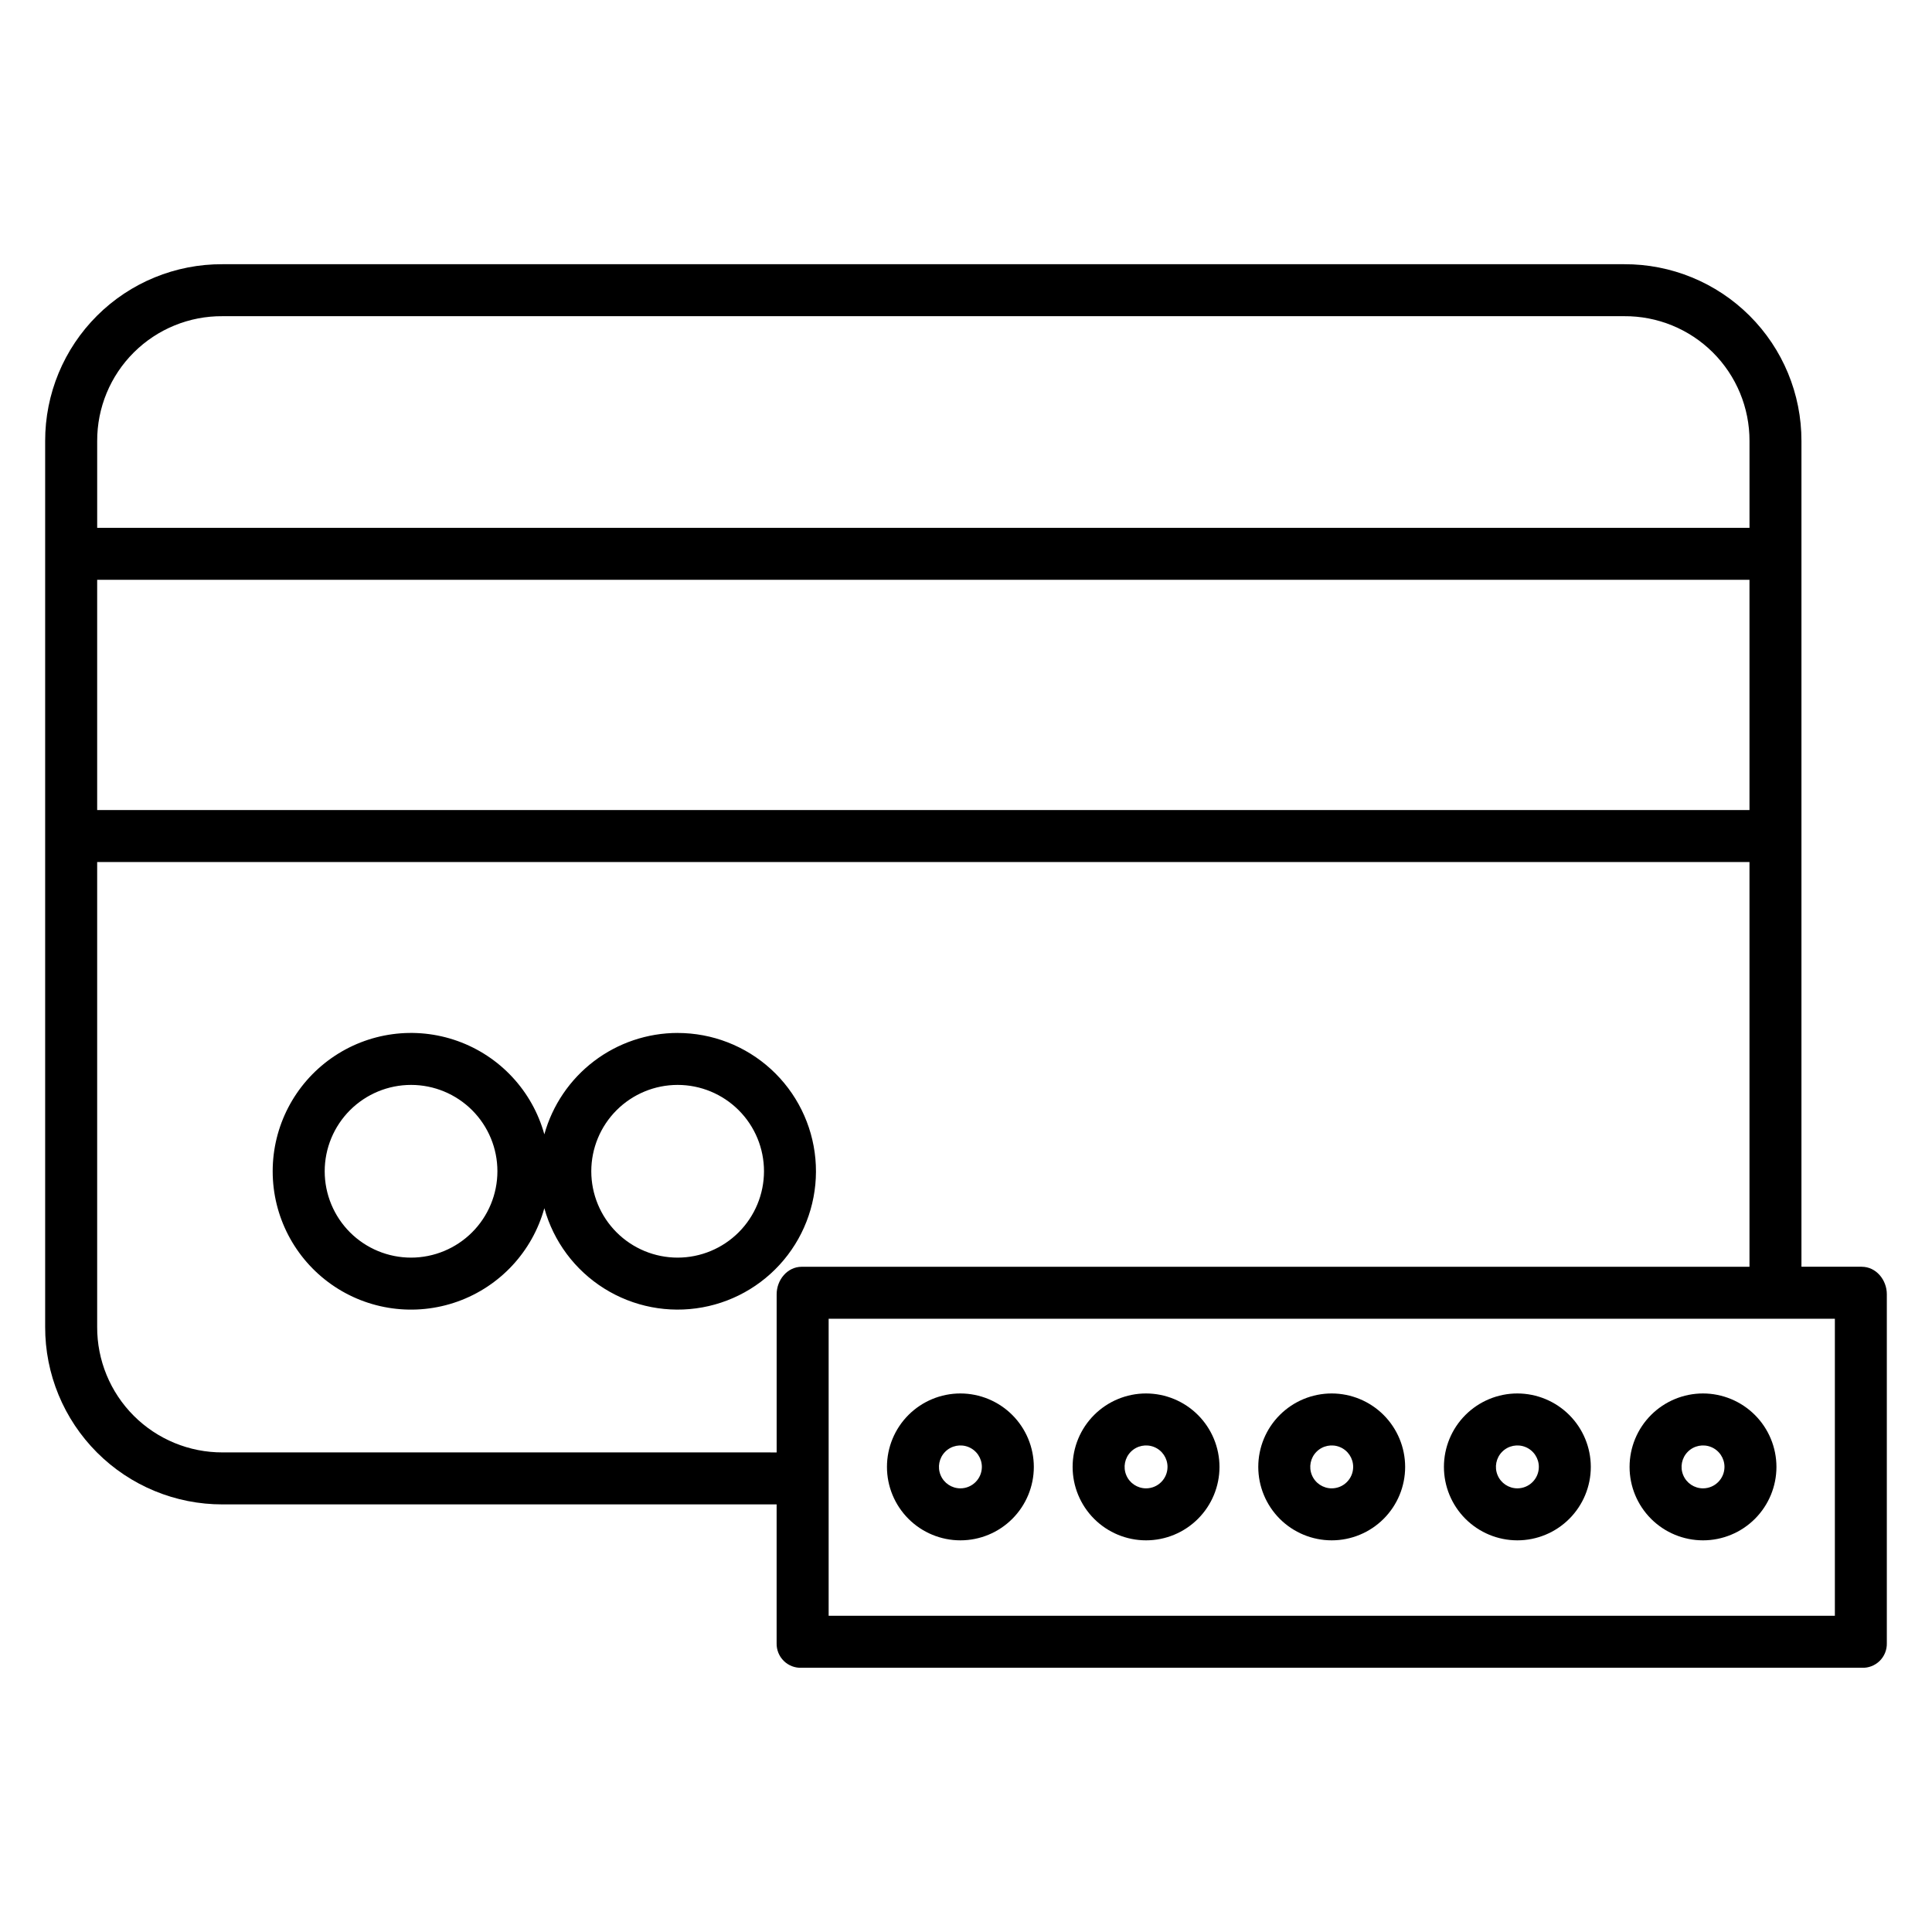
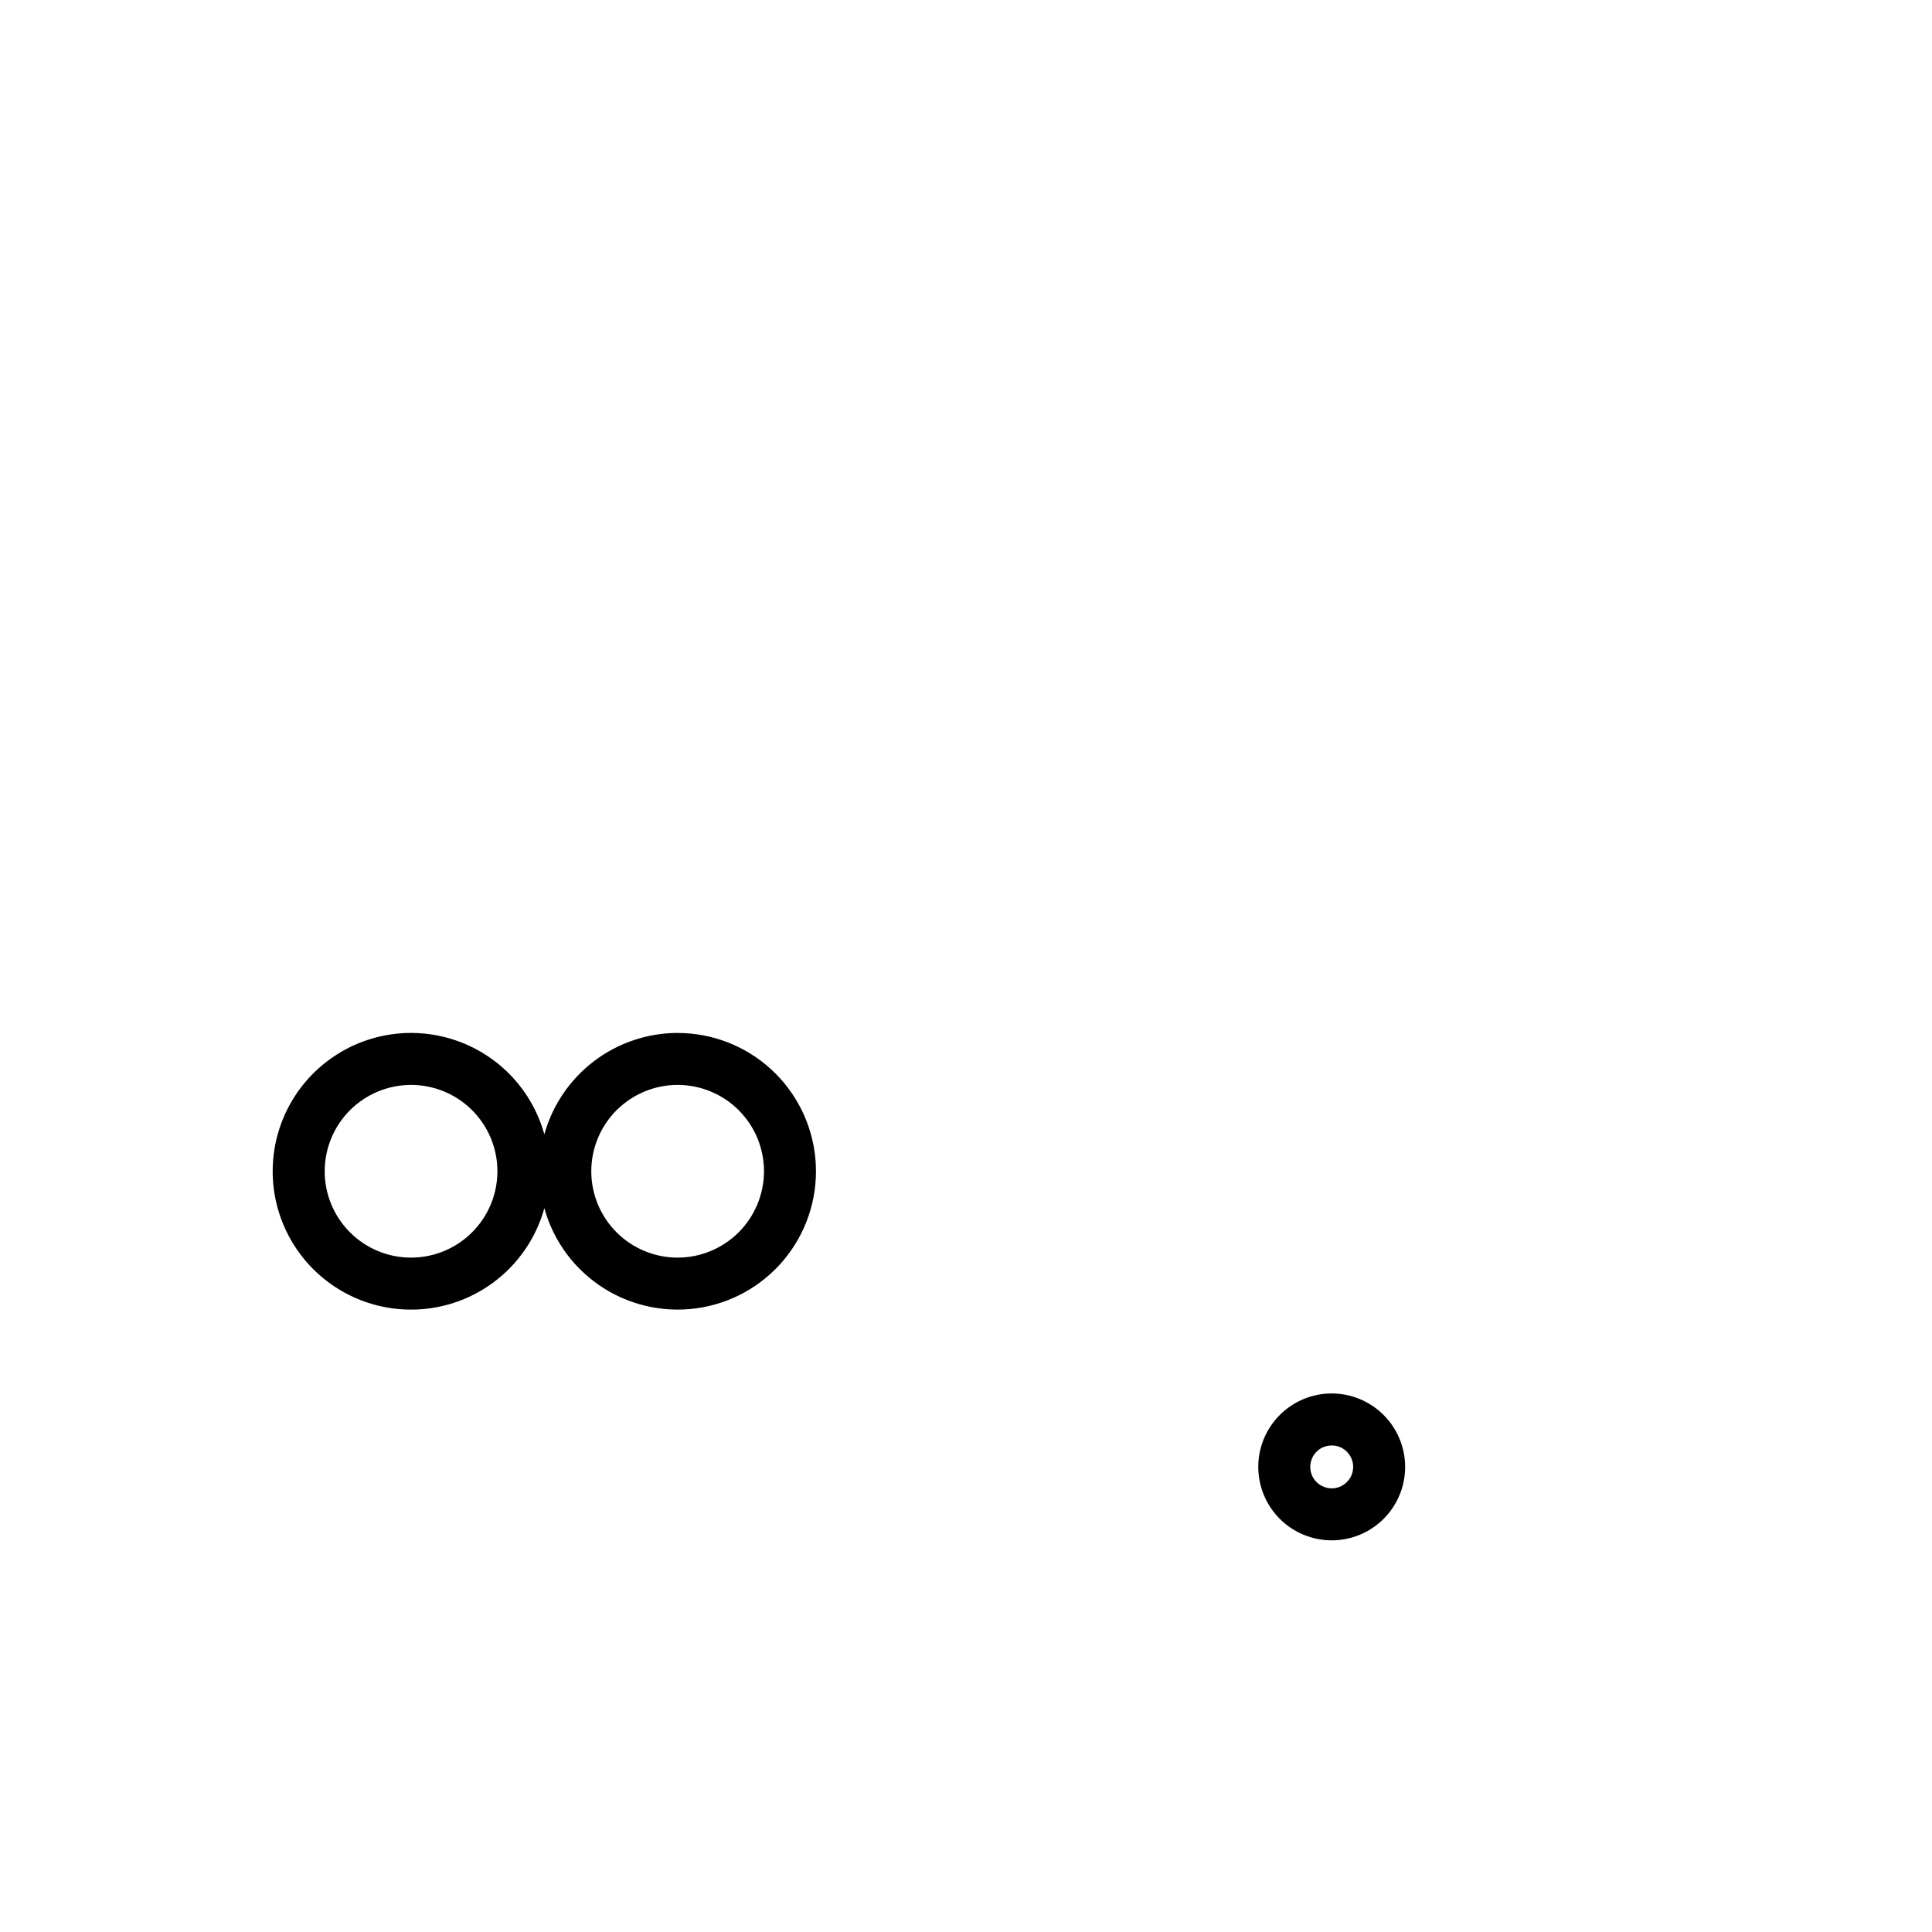
<svg xmlns="http://www.w3.org/2000/svg" fill="#000000" width="800px" height="800px" version="1.1" viewBox="144 144 512 512">
  <g>
    <path d="m323.58 417.74c-8.012 0.012-15.805 2.641-22.18 7.492-6.379 4.856-10.996 11.66-13.145 19.379-3.184-11.492-11.758-20.715-22.984-24.73-11.23-4.016-23.711-2.32-33.457 4.547-9.75 6.867-15.551 18.047-15.551 29.973 0 11.926 5.801 23.105 15.551 29.973 9.746 6.867 22.227 8.562 33.457 4.547 11.227-4.016 19.801-13.238 22.984-24.73 2.445 8.82 8.098 16.406 15.852 21.266 7.75 4.863 17.043 6.648 26.043 5.008 9.004-1.637 17.07-6.586 22.609-13.871 5.539-7.281 8.156-16.375 7.332-25.488s-5.027-17.59-11.781-23.766c-6.758-6.172-15.578-9.594-24.73-9.594zm-70.648 59.547 0.004-0.004c-6.07 0-11.891-2.41-16.184-6.699-4.289-4.293-6.703-10.113-6.703-16.184 0-6.07 2.414-11.891 6.703-16.184 4.293-4.289 10.113-6.703 16.184-6.703s11.891 2.414 16.184 6.703c4.289 4.293 6.703 10.113 6.699 16.184-0.004 6.066-2.418 11.887-6.707 16.176-4.293 4.289-10.109 6.703-16.176 6.707zm70.648 0v-0.004c-6.066 0-11.891-2.41-16.18-6.699-4.293-4.293-6.703-10.113-6.703-16.184 0-6.07 2.41-11.891 6.703-16.184 4.293-4.289 10.113-6.703 16.184-6.703 6.066 0 11.891 2.414 16.18 6.703 4.293 4.293 6.703 10.113 6.703 16.184-0.008 6.066-2.422 11.883-6.711 16.176-4.289 4.289-10.105 6.703-16.176 6.707z" />
-     <path d="m637.39 479.7h-15.988v-218.82c0.023-12.465-4.926-24.422-13.754-33.219-8.828-8.797-20.805-13.707-33.266-13.641h-371.4c-12.461-0.066-24.438 4.844-33.262 13.641-8.828 8.797-13.777 20.754-13.754 33.219v234.75c-0.031 12.484 4.91 24.465 13.734 33.293 8.82 8.832 20.801 13.781 33.281 13.758h146.83v36.801c-0.039 1.762 0.652 3.461 1.91 4.691 1.258 1.23 2.973 1.883 4.731 1.805h280.93c1.758 0.078 3.473-0.574 4.734-1.805 1.258-1.23 1.949-2.93 1.91-4.691v-92.496c0-3.801-2.84-7.281-6.644-7.281zm-467.64-182.04h437.88v61.008h-437.88zm33.238-69.867h371.4c8.809-0.07 17.281 3.387 23.527 9.602 6.246 6.219 9.746 14.672 9.719 23.484v23.004h-437.88v-23.004c-0.031-8.812 3.469-17.266 9.711-23.48 6.246-6.219 14.719-9.676 23.527-9.605zm0 301.11c-8.828 0.027-17.305-3.469-23.547-9.715-6.238-6.25-9.73-14.727-9.691-23.559v-123.18h437.88v107.26h-251.17c-3.805 0-6.641 3.481-6.641 7.281v41.918zm427.27 43.297h-266.66v-78.719h266.66z" />
    <path d="m496.92 513.28c-5.16 0-10.113 2.051-13.762 5.699-3.652 3.648-5.703 8.602-5.703 13.762 0 5.164 2.051 10.113 5.699 13.766 3.652 3.648 8.602 5.699 13.766 5.699 5.16 0 10.109-2.051 13.762-5.703 3.648-3.652 5.699-8.602 5.695-13.762-0.004-5.16-2.059-10.105-5.703-13.754-3.648-3.648-8.594-5.699-13.754-5.707zm0 25.148c-2.297 0-4.371-1.383-5.254-3.508-0.879-2.125-0.395-4.57 1.234-6.199 1.625-1.625 4.07-2.109 6.195-1.23 2.125 0.879 3.508 2.953 3.508 5.254 0 3.137-2.543 5.68-5.684 5.684z" />
-     <path d="m447.72 513.28c-5.16 0-10.113 2.051-13.762 5.699-3.652 3.648-5.703 8.602-5.703 13.762 0 5.164 2.051 10.113 5.699 13.766 3.648 3.648 8.602 5.699 13.762 5.699 5.164 0 10.113-2.051 13.762-5.703 3.652-3.652 5.699-8.602 5.699-13.762-0.008-5.16-2.059-10.105-5.707-13.754-3.644-3.648-8.59-5.699-13.75-5.707zm0 25.148c-2.301 0-4.375-1.383-5.254-3.508s-0.395-4.57 1.23-6.199c1.629-1.625 4.074-2.109 6.199-1.23 2.125 0.879 3.508 2.953 3.508 5.254-0.004 3.137-2.547 5.68-5.684 5.684z" />
-     <path d="m398.52 513.28c-5.164 0-10.113 2.051-13.766 5.699-3.648 3.648-5.699 8.602-5.699 13.762-0.004 5.164 2.047 10.113 5.699 13.766 3.648 3.648 8.602 5.699 13.762 5.699 5.164 0 10.113-2.051 13.762-5.703s5.699-8.602 5.699-13.762c-0.008-5.16-2.059-10.105-5.707-13.754-3.648-3.648-8.594-5.699-13.75-5.707zm0 25.148c-2.301 0-4.375-1.383-5.254-3.508-0.879-2.125-0.395-4.57 1.23-6.199 1.625-1.625 4.074-2.109 6.195-1.23 2.125 0.879 3.512 2.953 3.512 5.254-0.004 3.137-2.547 5.68-5.684 5.684z" />
-     <path d="m595.32 513.28c-5.164 0-10.113 2.051-13.766 5.699-3.648 3.648-5.699 8.602-5.699 13.762-0.004 5.164 2.047 10.113 5.699 13.766 3.648 3.648 8.602 5.699 13.762 5.699 5.164 0 10.113-2.051 13.762-5.703 3.648-3.652 5.699-8.602 5.699-13.762-0.008-5.16-2.059-10.105-5.707-13.754-3.648-3.648-8.594-5.699-13.75-5.707zm0 25.148c-2.301 0-4.375-1.383-5.254-3.508-0.883-2.125-0.395-4.57 1.23-6.199 1.625-1.625 4.07-2.109 6.195-1.23 2.125 0.879 3.512 2.953 3.512 5.254-0.004 3.137-2.547 5.68-5.684 5.684z" />
-     <path d="m546.12 513.28c-5.16 0-10.109 2.051-13.762 5.699-3.652 3.648-5.703 8.602-5.703 13.762 0 5.164 2.051 10.113 5.703 13.766 3.648 3.648 8.598 5.699 13.762 5.699 5.16 0 10.113-2.051 13.762-5.703 3.648-3.652 5.699-8.602 5.699-13.762-0.008-5.16-2.059-10.105-5.707-13.754-3.648-3.648-8.594-5.699-13.754-5.707zm0 25.148c-2.297 0-4.371-1.383-5.25-3.508-0.883-2.125-0.395-4.57 1.23-6.199 1.625-1.625 4.07-2.109 6.195-1.23 2.125 0.879 3.512 2.953 3.512 5.254-0.004 3.137-2.547 5.68-5.688 5.684z" />
  </g>
</svg>